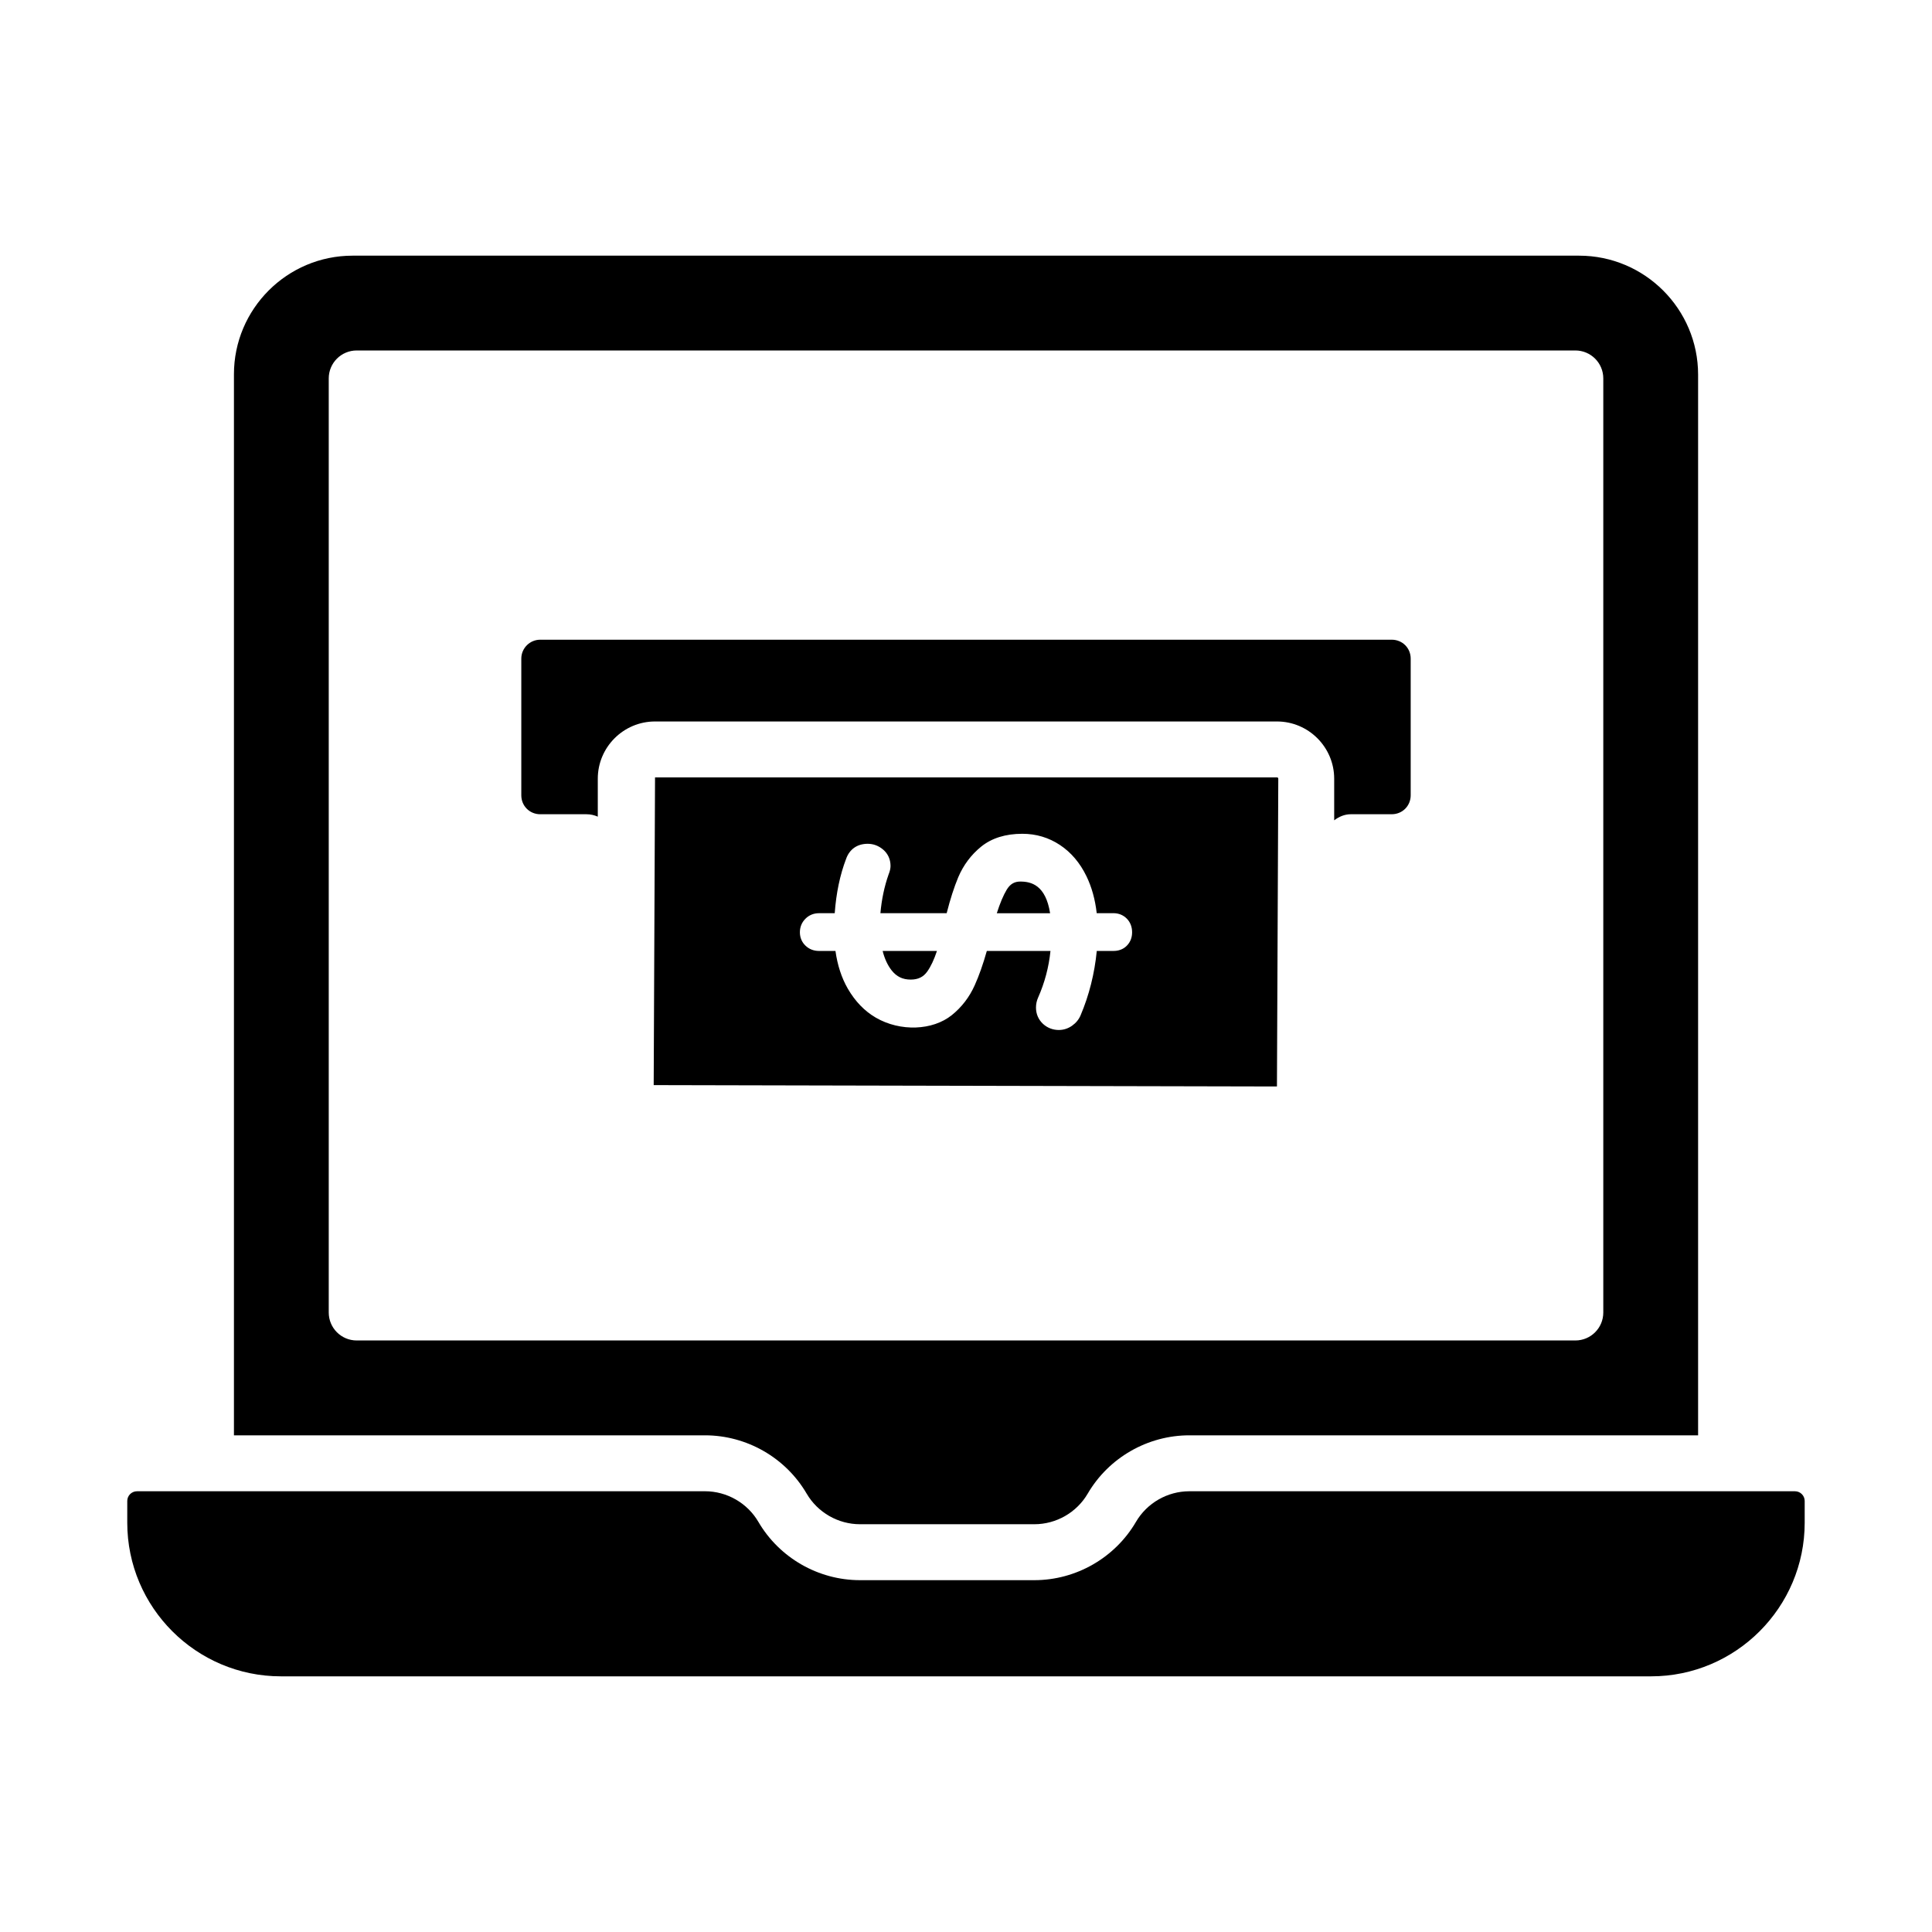
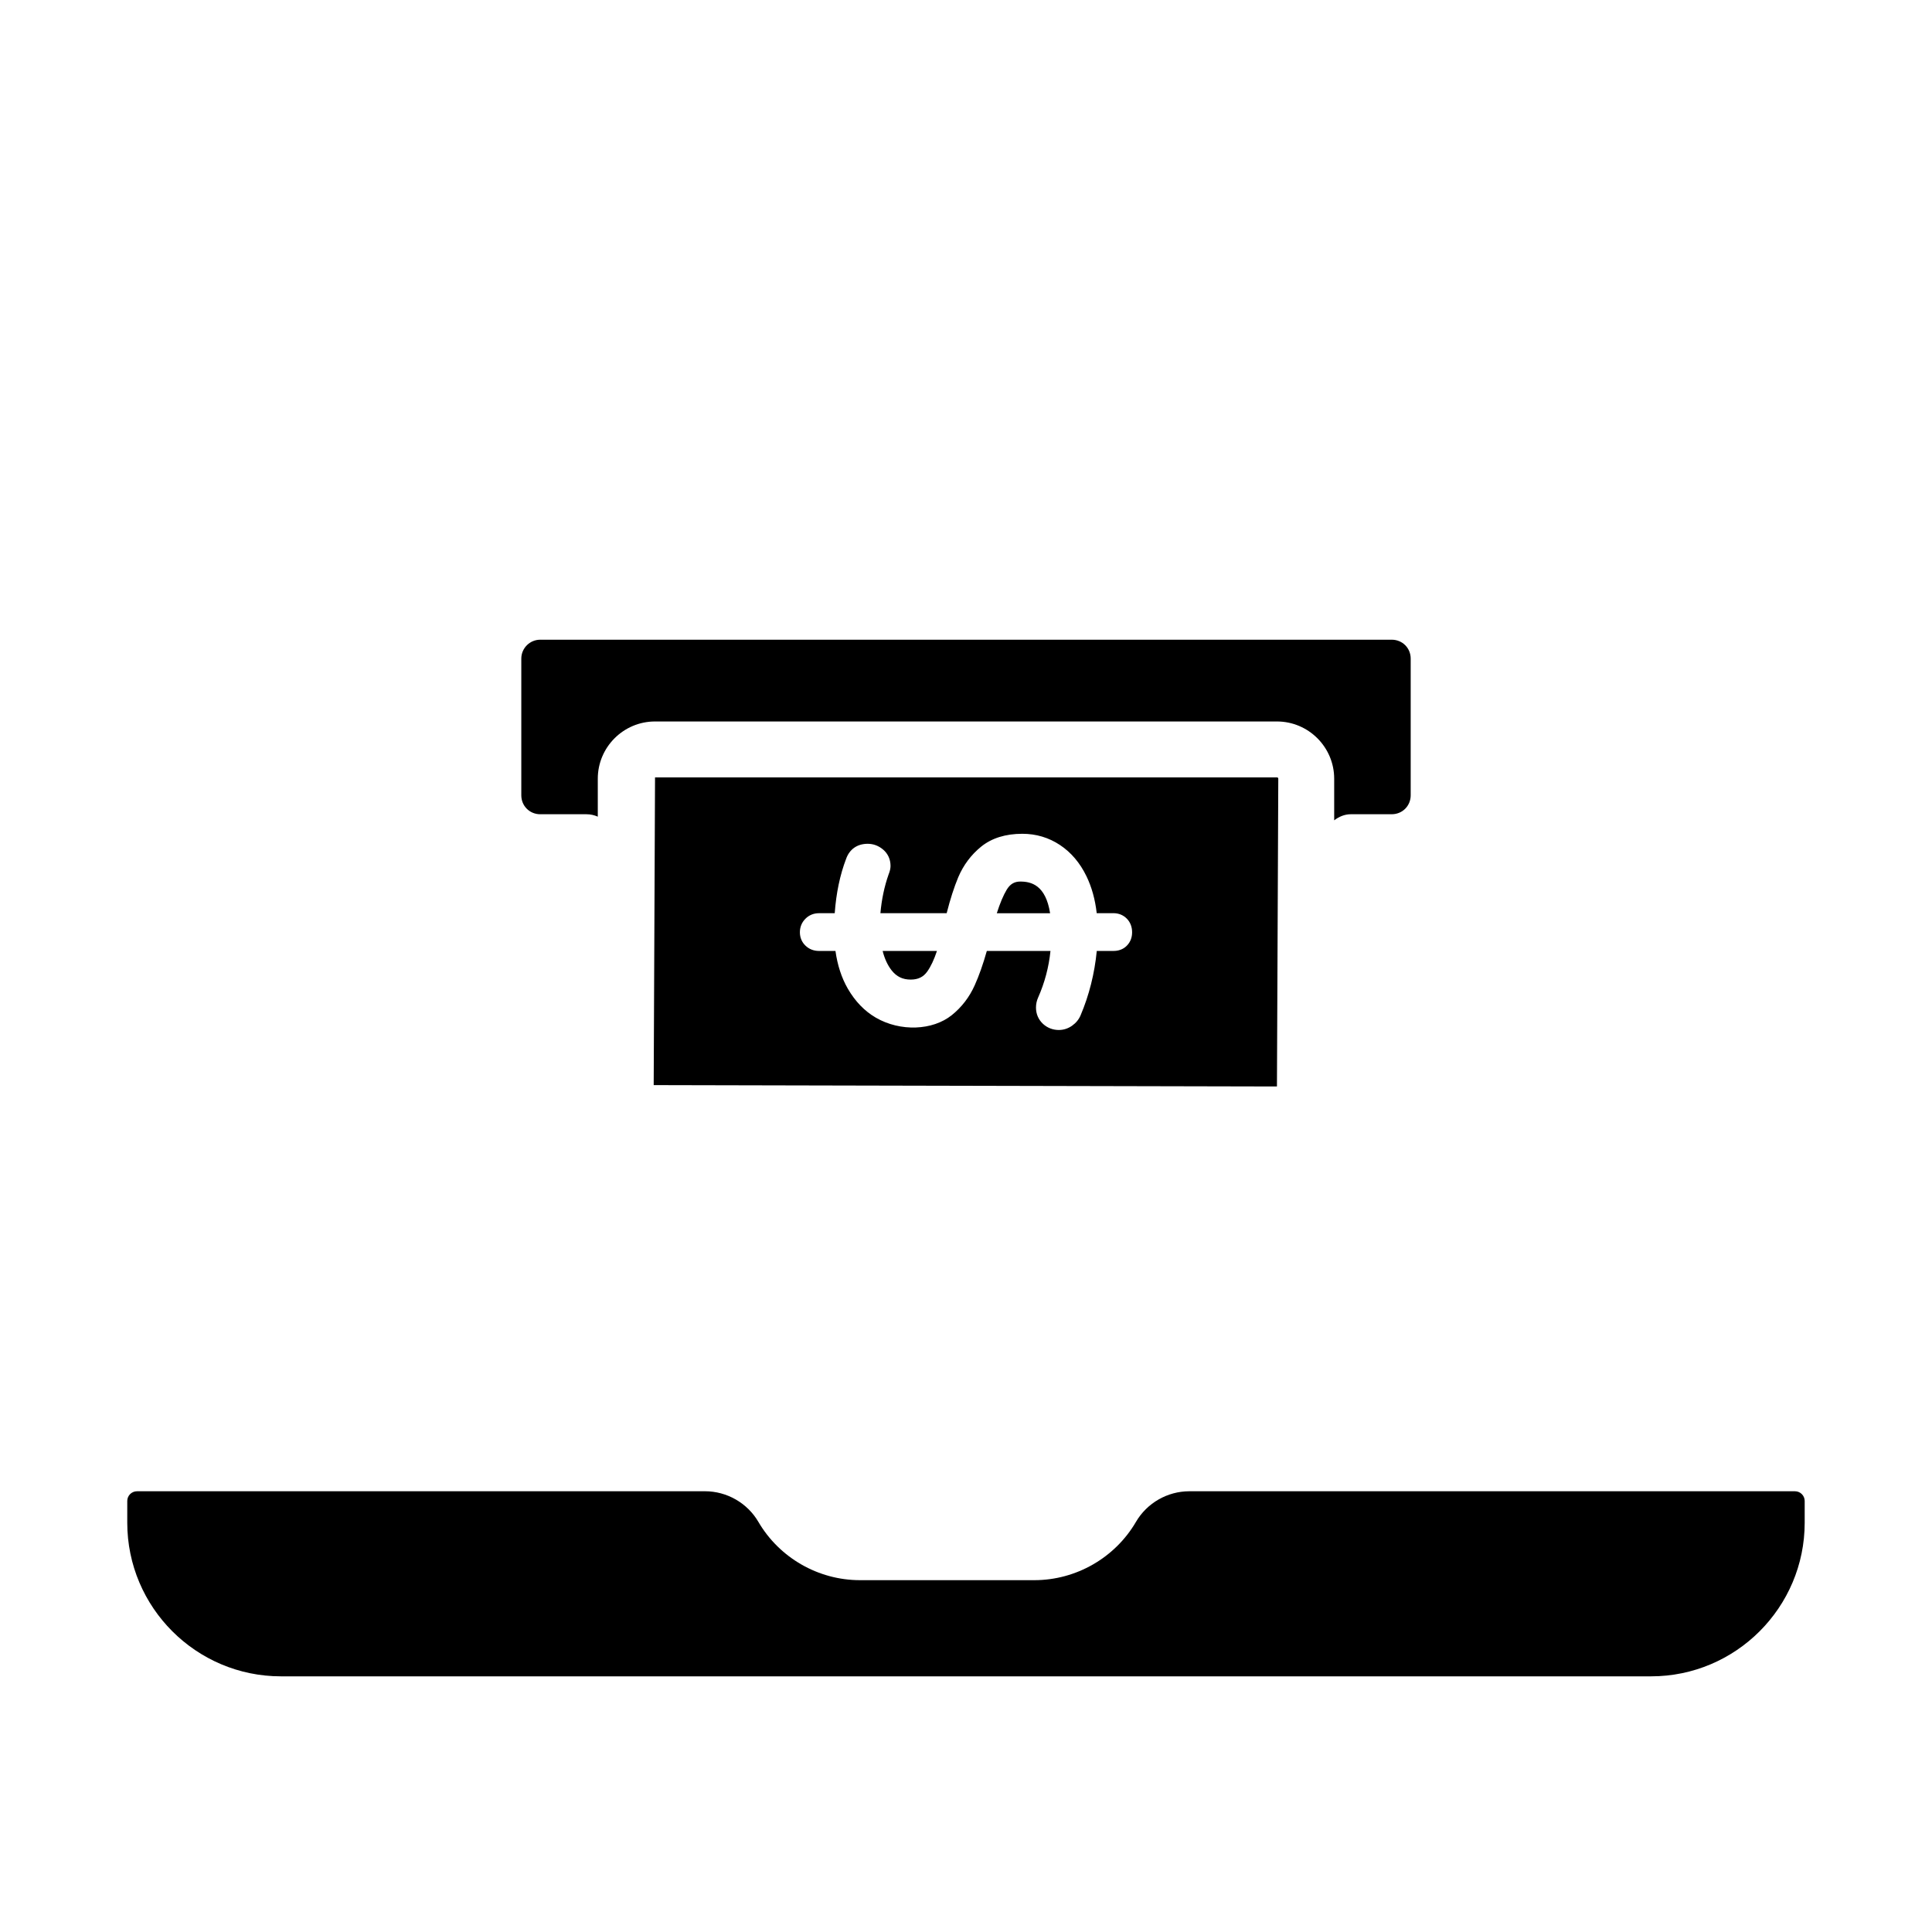
<svg xmlns="http://www.w3.org/2000/svg" fill="#000000" width="800px" height="800px" version="1.1" viewBox="144 144 512 512">
  <g>
    <path d="m619.69 539.2h-160.51c-5.797 0-11.215 3.109-14.137 8.109-5.562 9.527-15.883 15.453-26.93 15.453h-46.211c-11.047 0-21.367-5.926-26.93-15.461-2.922-4.992-8.344-8.105-14.145-8.105l-132.25 0.004h-18.27c-1.426 0-2.582 1.156-2.582 2.574v5.754c0 22.453 18.27 40.719 40.727 40.719h363.09c22.453 0 40.719-18.27 40.719-40.719v-5.754c0-1.418-1.156-2.574-2.574-2.574z" />
-     <path d="m357.77 539.82c2.922 5.008 8.344 8.117 14.137 8.117h46.211c5.797 0 11.215-3.109 14.137-8.109 5.57-9.535 15.887-15.453 26.93-15.453h134.83v-281.09c0-17.387-14.145-31.531-31.539-31.531h-325.04c-17.336 0-31.438 14.102-31.438 31.43v281.19h124.84c11.039 0.004 21.363 5.922 26.934 15.449zm-126.65-47.992v-247.54c0-4.094 3.312-7.41 7.41-7.41h322.95c4.094 0 7.41 3.312 7.41 7.41v247.54c0 4.094-3.312 7.41-7.41 7.41h-322.95c-4.094 0-7.41-3.312-7.41-7.41z" />
    <path d="m414.39 377.62c-1.586 0-2.699 0.672-3.609 2.172-0.891 1.477-1.766 3.559-2.621 6.231h14.129c-1.18-7.477-5.004-8.402-7.898-8.402z" />
    <path d="m380.3 401.17c1.316 1.656 2.914 2.43 5.043 2.43 1.953 0 3.352-0.672 4.383-2.129 0.949-1.324 1.809-3.148 2.574-5.457h-14.391c0.523 2.082 1.328 3.801 2.391 5.156z" />
    <path d="m512.83 313.53h-225.66c-2.769 0-5.019 2.25-5.019 5.016v36.219c0 2.816 2.207 5.019 5.019 5.019h12.285c1.059 0 2.055 0.238 2.965 0.637v-10.051c0-8.363 6.809-15.172 15.172-15.172h164.81c8.363 0 15.172 6.809 15.172 15.172v11.023c1.246-0.949 2.727-1.613 4.414-1.613h10.84c2.816 0 5.019-2.207 5.019-5.019v-36.219c0.004-2.812-2.203-5.012-5.019-5.012z" />
    <path d="m317.59 350.01-0.355 81.555 165.17 0.363 0.355-81.562c0-0.211-0.145-0.355-0.355-0.355zm125.09 44.543c-0.609 0.66-1.75 1.461-3.609 1.461h-4.414c-0.586 6.004-2.027 11.727-4.285 17.047-0.457 1.102-1.23 2.039-2.277 2.777-1.07 0.746-2.25 1.121-3.5 1.121-1.578 0-3.031-0.559-4.188-1.621-1.223-1.145-1.859-2.633-1.859-4.328 0-0.918 0.188-1.809 0.562-2.641 1.742-3.938 2.844-8.082 3.277-12.359h-16.867c-0.992 3.516-2.07 6.578-3.219 9.117-1.41 3.141-3.453 5.797-6.055 7.887-5.086 4.094-13.645 4.434-20.121 0.688-3.004-1.738-5.512-4.34-7.469-7.734-1.637-2.844-2.719-6.188-3.25-9.957h-4.383c-1.367 0-2.598-0.477-3.547-1.391-0.969-0.91-1.496-2.148-1.496-3.559 0-1.391 0.508-2.633 1.477-3.59 0.941-0.949 2.18-1.461 3.566-1.461h4.188c0.383-5.324 1.395-10.164 3.023-14.422 0.91-2.547 2.953-3.973 5.715-3.973 1.504 0 2.879 0.516 4.074 1.52 1.297 1.105 1.977 2.606 1.977 4.34 0 0.66-0.16 1.383-0.516 2.273-1.113 3.156-1.844 6.613-2.164 10.258h17.559c0.949-3.742 1.984-6.938 3.066-9.523 1.367-3.219 3.406-5.949 6.062-8.105 2.809-2.273 6.484-3.414 10.926-3.414 3.648 0 6.996 1 9.969 2.973 2.945 1.953 5.305 4.731 7.012 8.254 1.395 2.871 2.316 6.164 2.727 9.812h4.422c1.383 0 2.598 0.492 3.531 1.426 0.941 0.949 1.426 2.199 1.426 3.625 0.008 1.371-0.457 2.582-1.34 3.5z" />
  </g>
</svg>